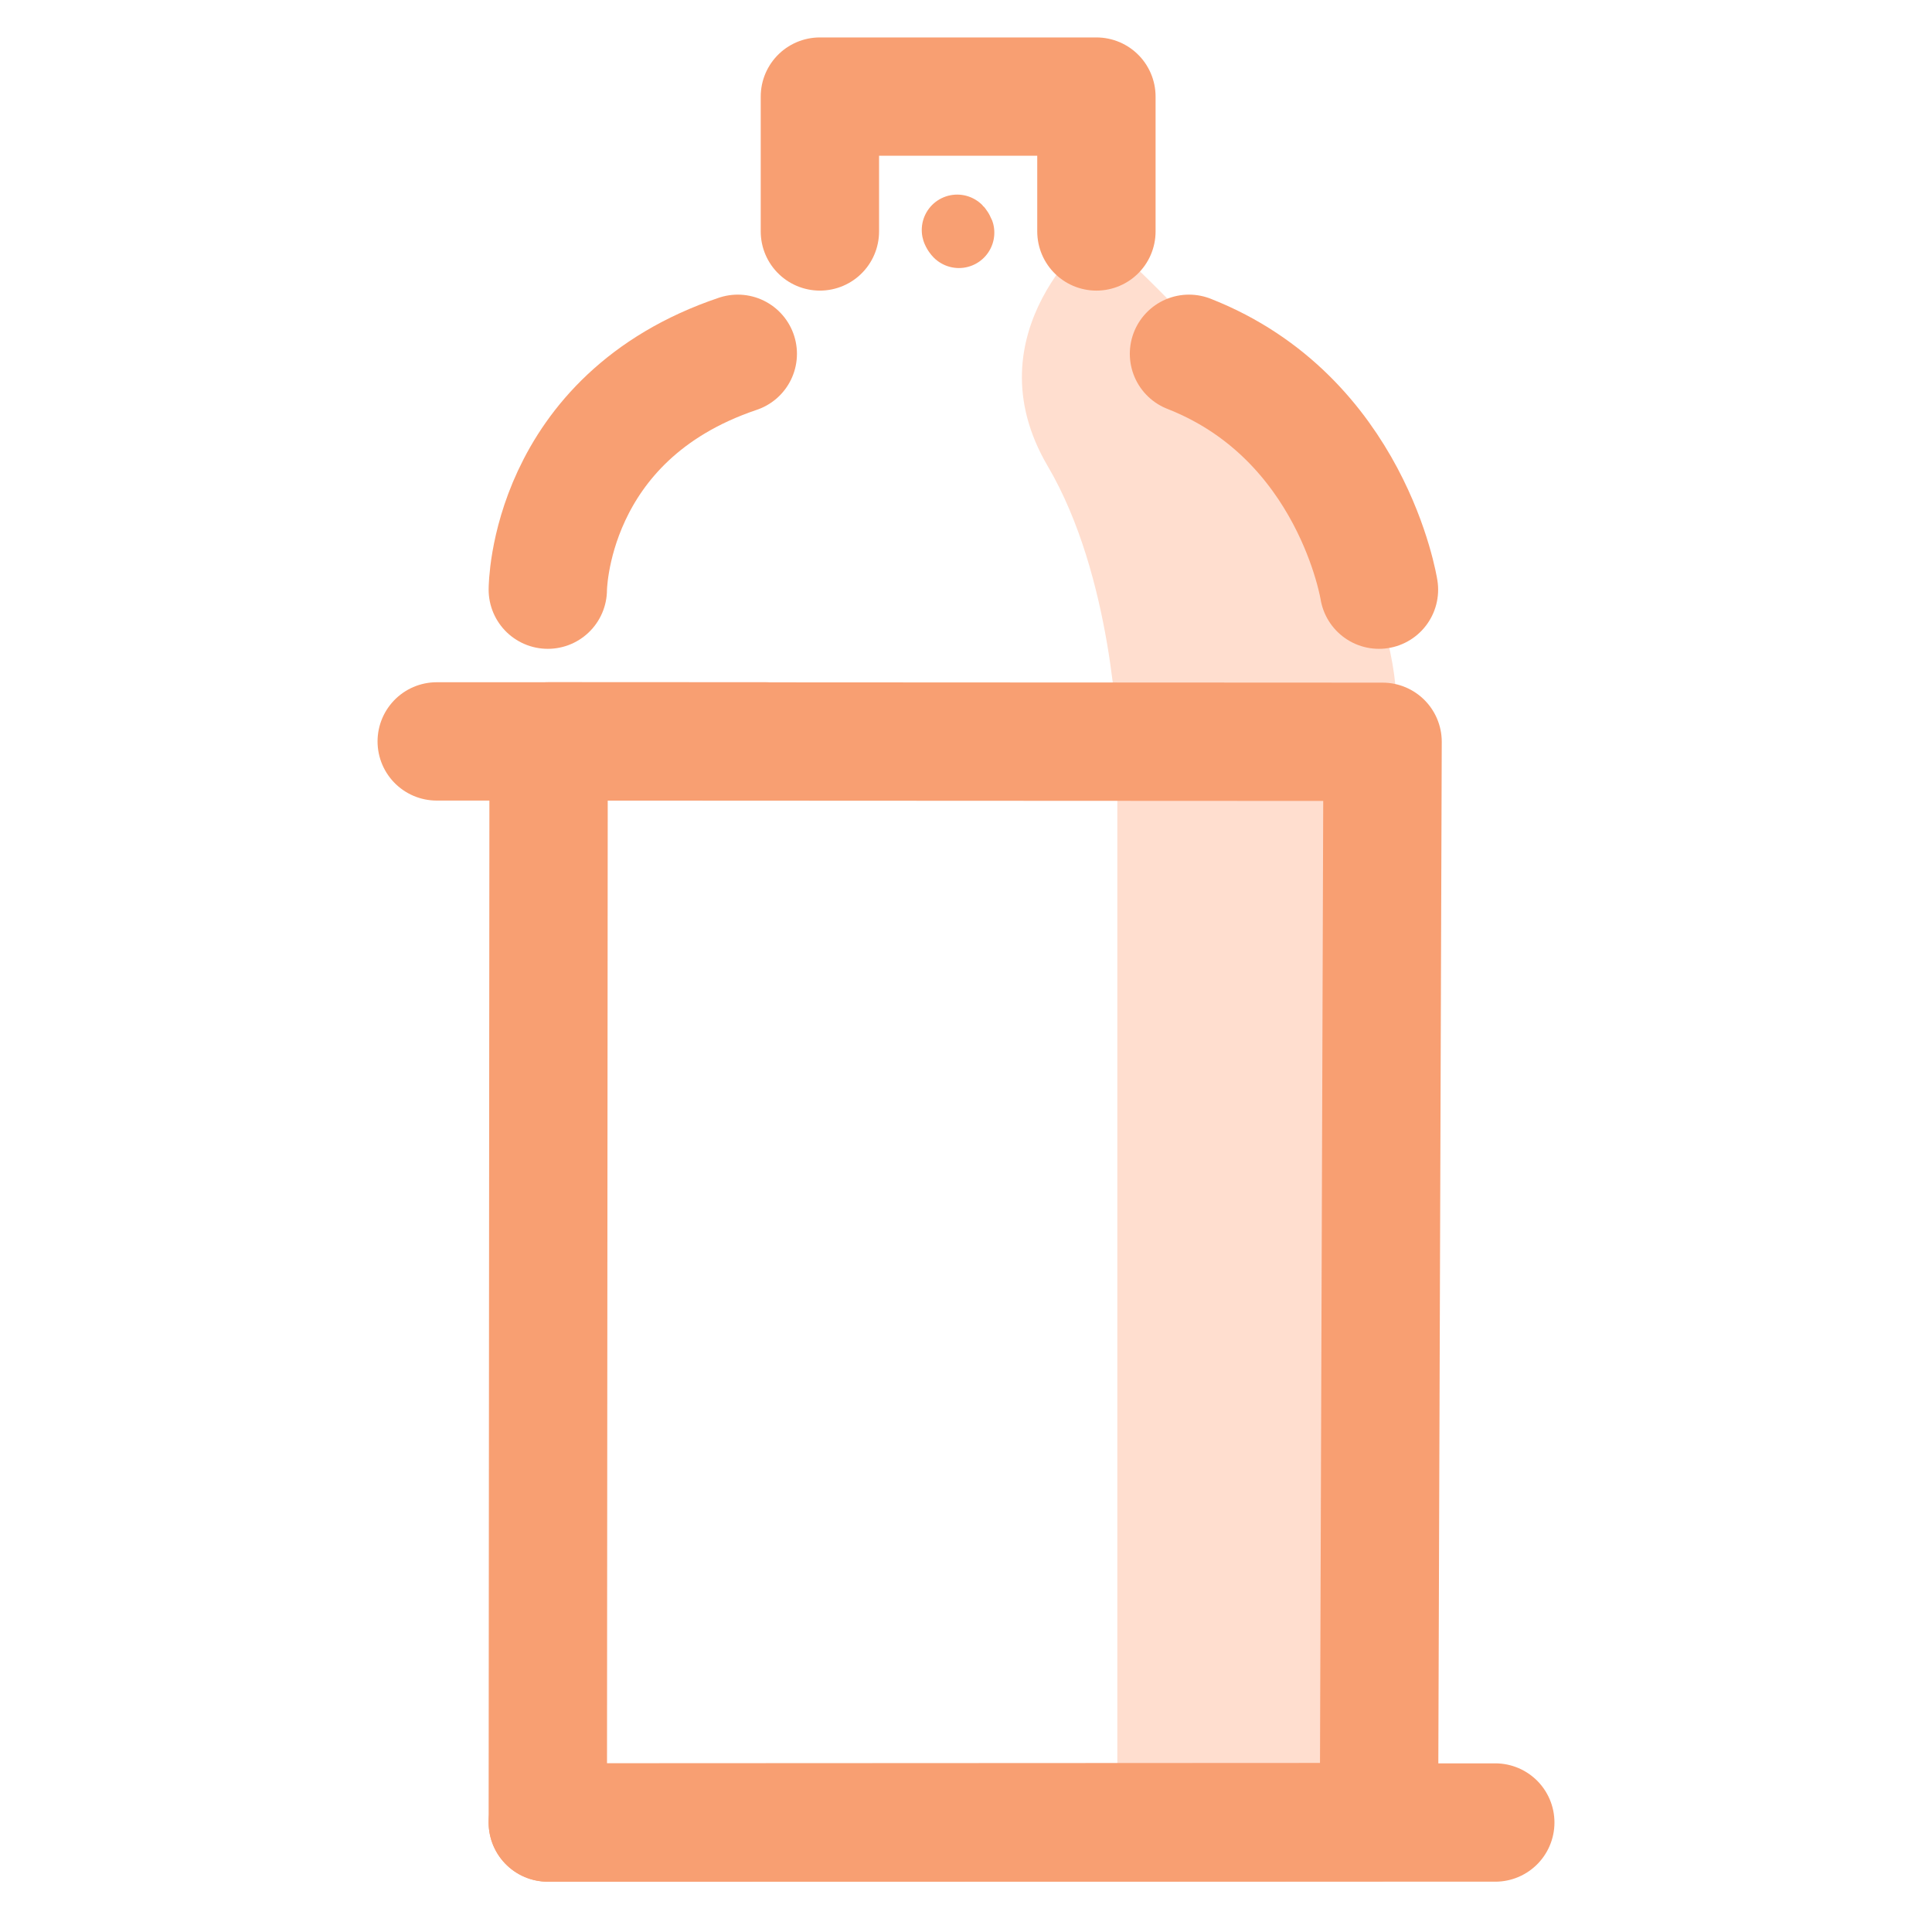
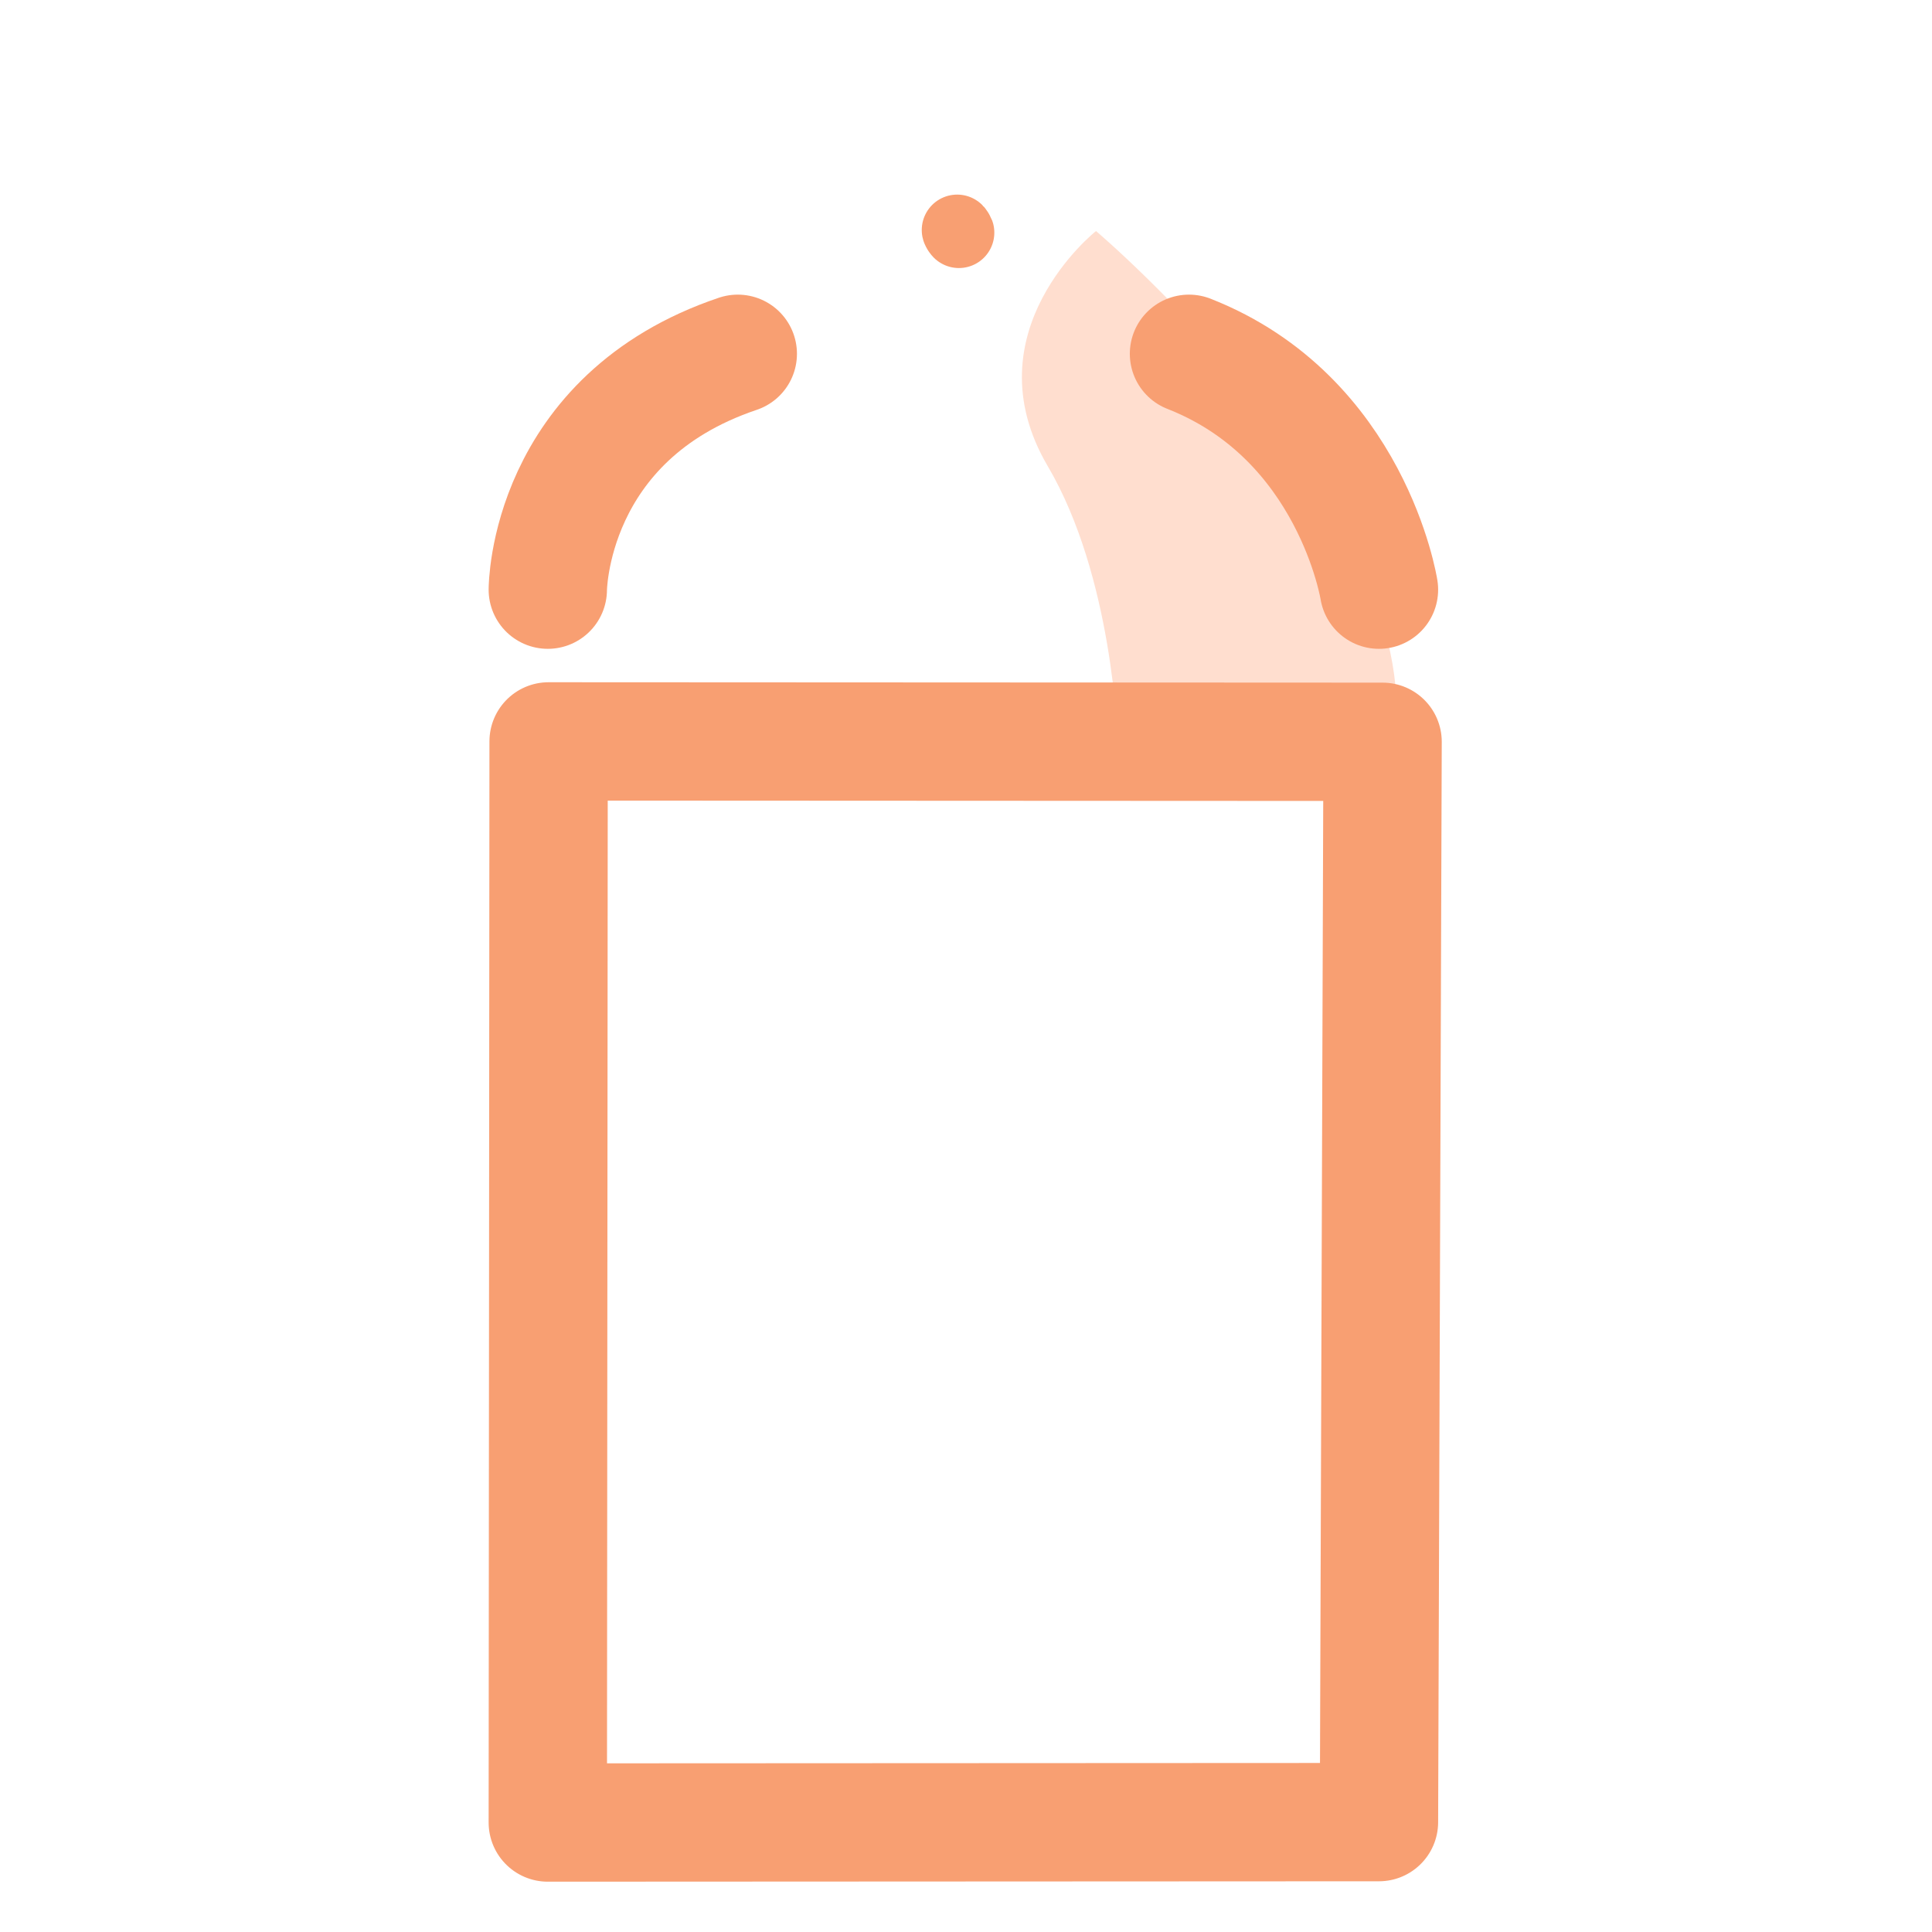
<svg xmlns="http://www.w3.org/2000/svg" id="ICON" viewBox="0 0 48 48">
  <defs>
    <style>      .cls-1 {        stroke-width: 2.94px;      }      .cls-1, .cls-2 {        fill: none;        stroke: #f89f72;        stroke-linecap: round;        stroke-linejoin: round;      }      .cls-2 {        stroke-width: 1.76px;      }      .cls-3, .cls-4 {        stroke-width: 0px;      }      .cls-4 {        fill: #ffdecf;      }    </style>
  </defs>
-   <path class="cls-4" d="m27.76,18.31s-.11-3.98-1.73-6.73c-1.96-3.34,1.2-5.84,1.2-5.84,0,0,8.13,6.88,7.43,12.68l-6.9-.11Z" />
-   <rect class="cls-4" x="27.76" y="18.31" width="5.89" height="26.42" />
-   <line class="cls-1" x1="19.02" y1="18.42" x2="10.85" y2="18.42" />
-   <line class="cls-1" x1="37.15" y1="45.28" x2="13.61" y2="45.28" />
+   <path class="cls-4" d="m27.76,18.31s-.11-3.98-1.73-6.73c-1.96-3.34,1.2-5.84,1.2-5.84,0,0,8.13,6.88,7.43,12.68l-6.9-.11" />
  <polygon class="cls-3" points="36.04 47.07 36.04 47.07 36.04 47.07 36.04 47.07" />
  <polygon class="cls-1" points="13.63 18.42 13.61 45.28 34.26 45.27 34.35 18.43 13.63 18.42" />
  <path class="cls-1" d="m13.61,14.65s0-4.27,4.72-5.86" />
  <path class="cls-2" d="m23.8,5.75c-.07-.12.08.11,0,0" />
-   <polyline class="cls-1" points="20.37 5.75 20.37 2.4 27.24 2.4 27.24 5.75" />
  <path class="cls-1" d="m34.26,14.65s-.67-4.27-4.72-5.86" />
</svg>